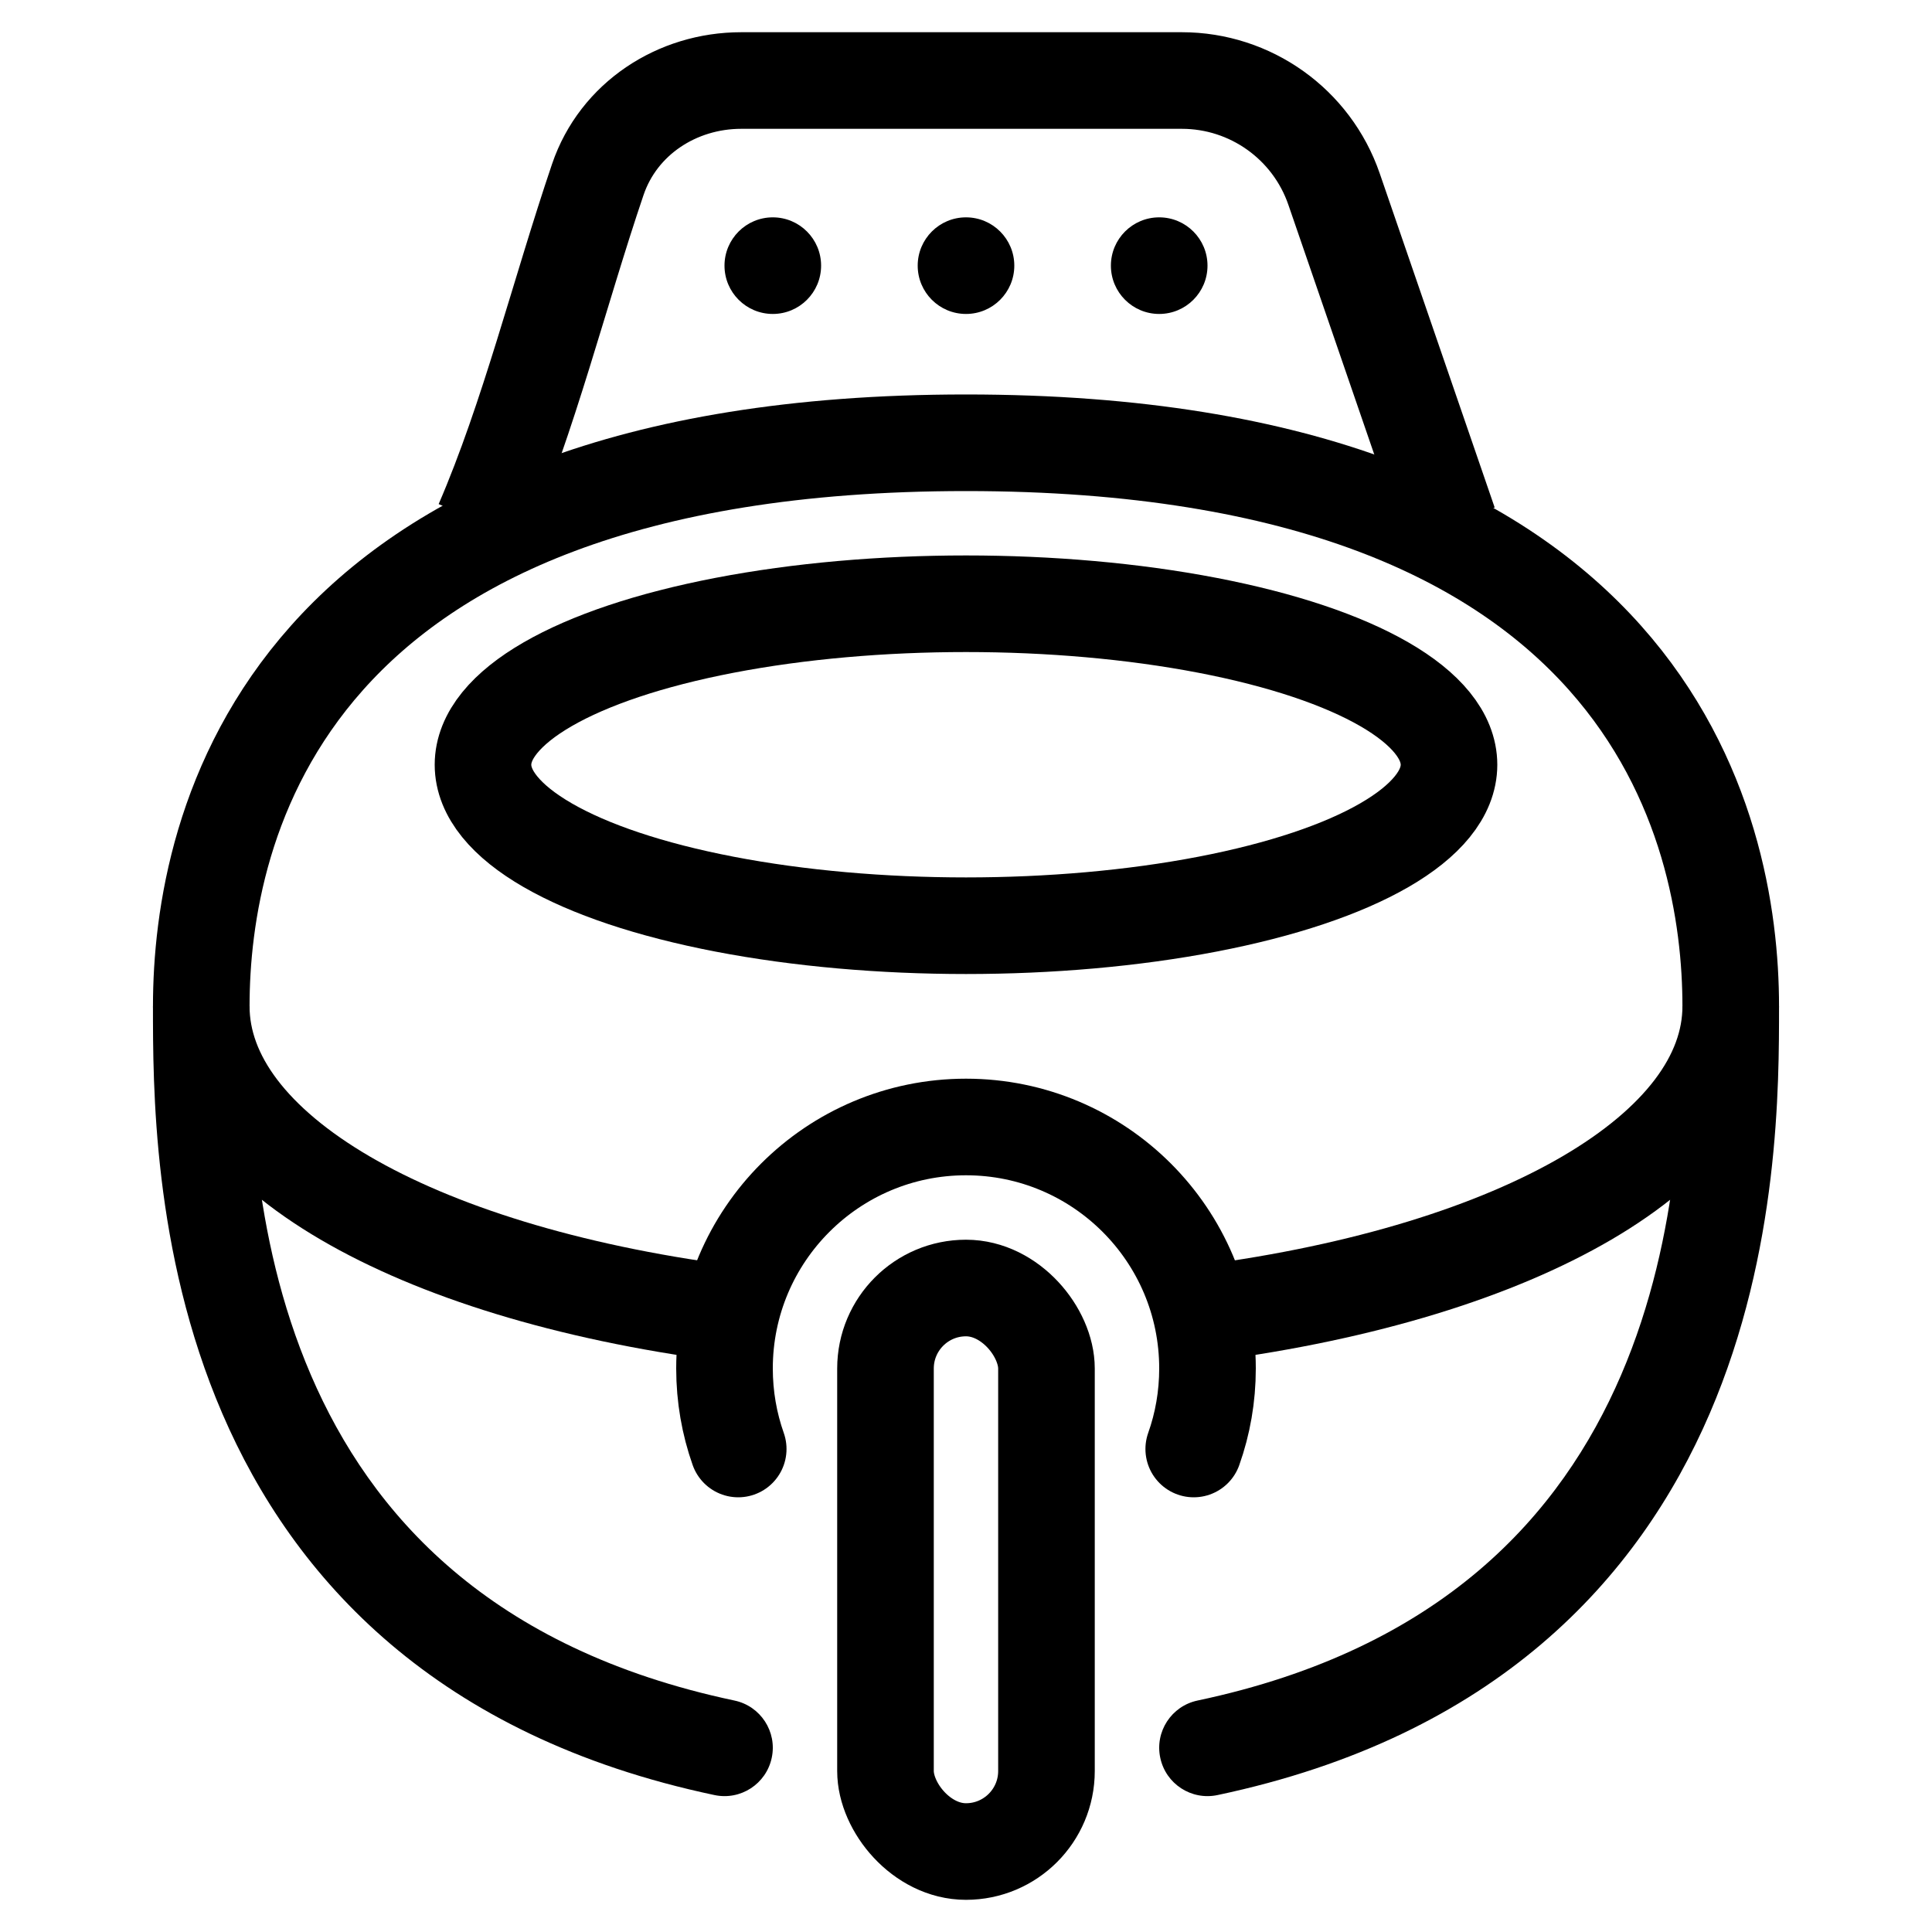
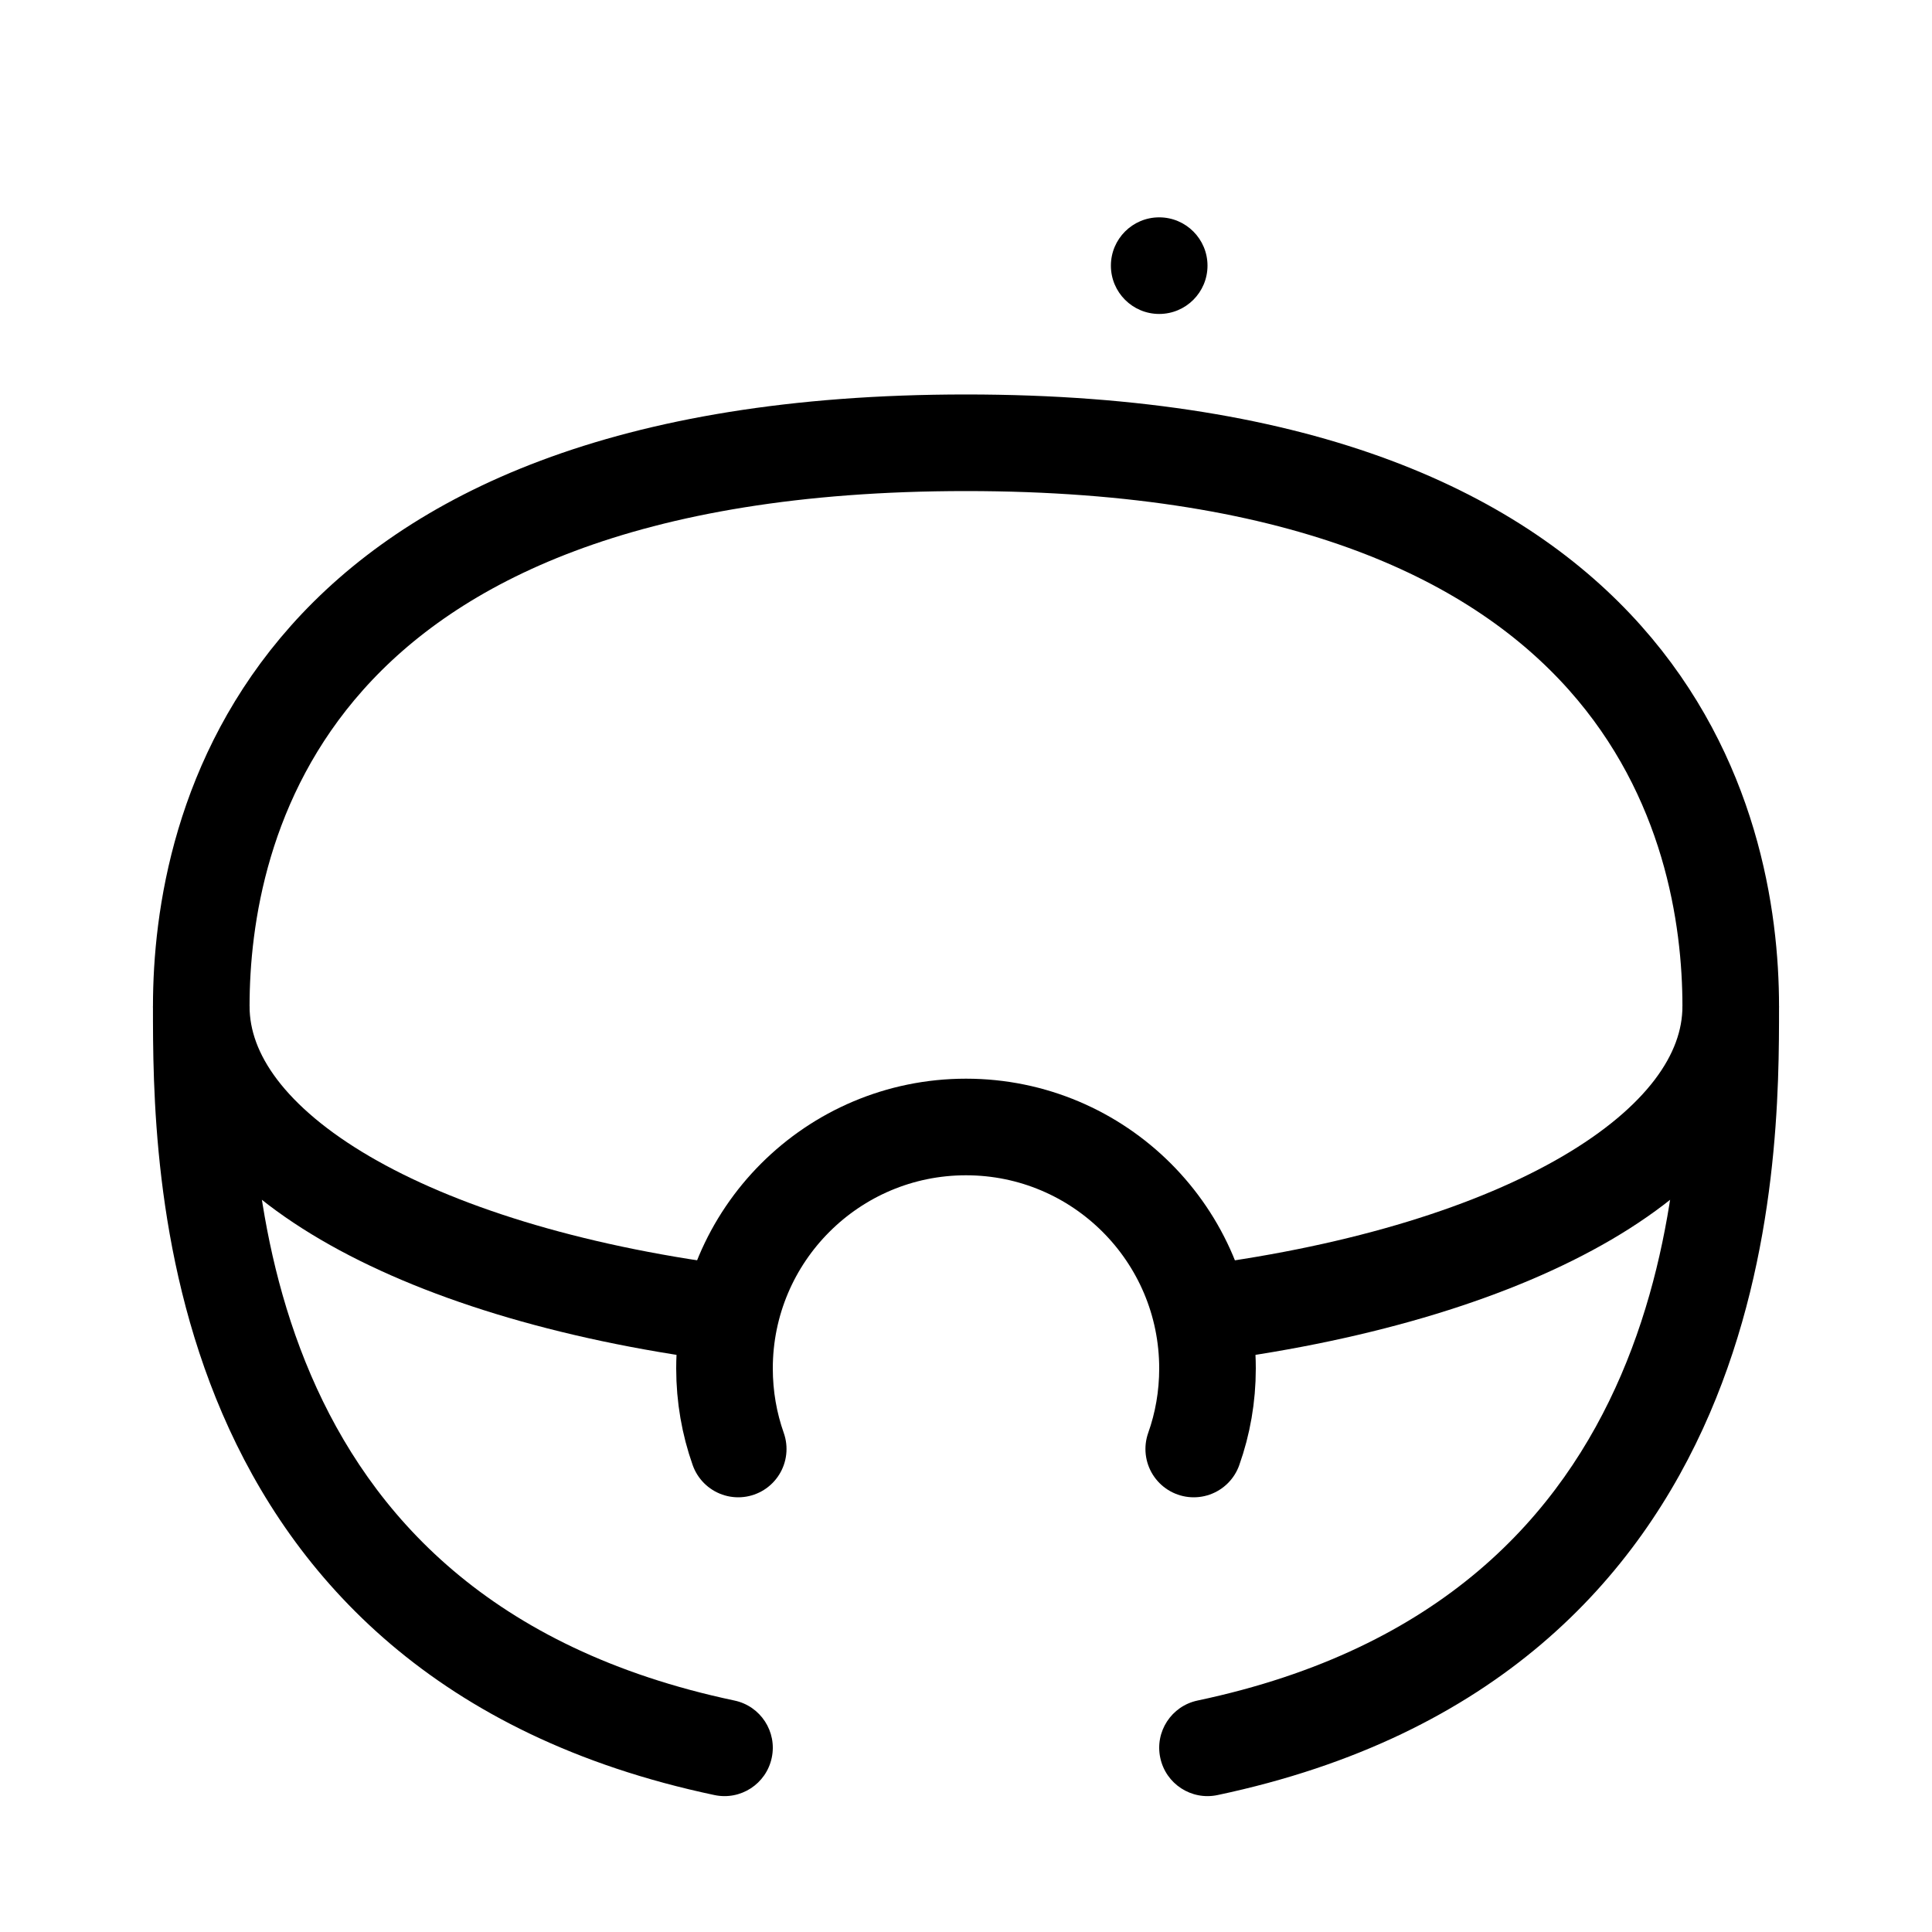
<svg xmlns="http://www.w3.org/2000/svg" width="40" height="40" viewBox="0 0 40 40" fill="none">
  <path d="M25 27.185C31.511 26.325 35.833 23.806 35.833 20.833C35.833 17.151 34.167 9.167 20 9.167C5.833 9.167 4.167 17.151 4.167 20.833C4.167 23.806 8.489 26.325 15 27.185" stroke="black" stroke-width="2" />
  <path d="M25.207 37.165C24.666 37.279 24.136 36.934 24.022 36.393C23.907 35.853 24.253 35.322 24.793 35.208L25.207 37.165ZM15.207 35.208C15.747 35.322 16.093 35.853 15.978 36.393C15.864 36.934 15.334 37.279 14.793 37.165L15.207 35.208ZM24.793 35.208C29.867 34.137 32.324 31.346 33.561 28.473C34.825 25.535 34.833 22.457 34.833 20.833H36.833C36.833 22.454 36.842 25.909 35.398 29.264C33.926 32.684 30.967 35.949 25.207 37.165L24.793 35.208ZM5.167 20.833C5.167 22.457 5.175 25.535 6.439 28.473C7.676 31.346 10.133 34.137 15.207 35.208L14.793 37.165C9.033 35.949 6.074 32.684 4.602 29.264C3.158 25.909 3.167 22.454 3.167 20.833H5.167Z" fill="black" />
  <path d="M24.715 30C24.9 29.479 25 28.918 25 28.333C25 25.572 22.761 23.333 20 23.333C17.239 23.333 15 25.572 15 28.333C15 28.918 15.1 29.479 15.284 30" stroke="black" stroke-width="2" stroke-linecap="round" />
-   <rect x="18.333" y="26.667" width="3.333" height="11.667" rx="1.667" stroke="black" stroke-width="2" />
-   <ellipse cx="20" cy="15.833" rx="10" ry="3.333" stroke="black" stroke-width="2" />
-   <path d="M30 10.833L27.62 3.915C27.157 2.57 25.891 1.667 24.468 1.667H15.346C14.016 1.667 12.805 2.456 12.377 3.716C11.576 6.079 10.949 8.635 10 10.833" stroke="black" stroke-width="2" stroke-linejoin="round" />
-   <circle cx="16" cy="5.5" r="1" fill="black" />
-   <circle cx="20" cy="5.5" r="1" fill="black" />
  <circle cx="24" cy="5.5" r="1" fill="black" />
</svg>